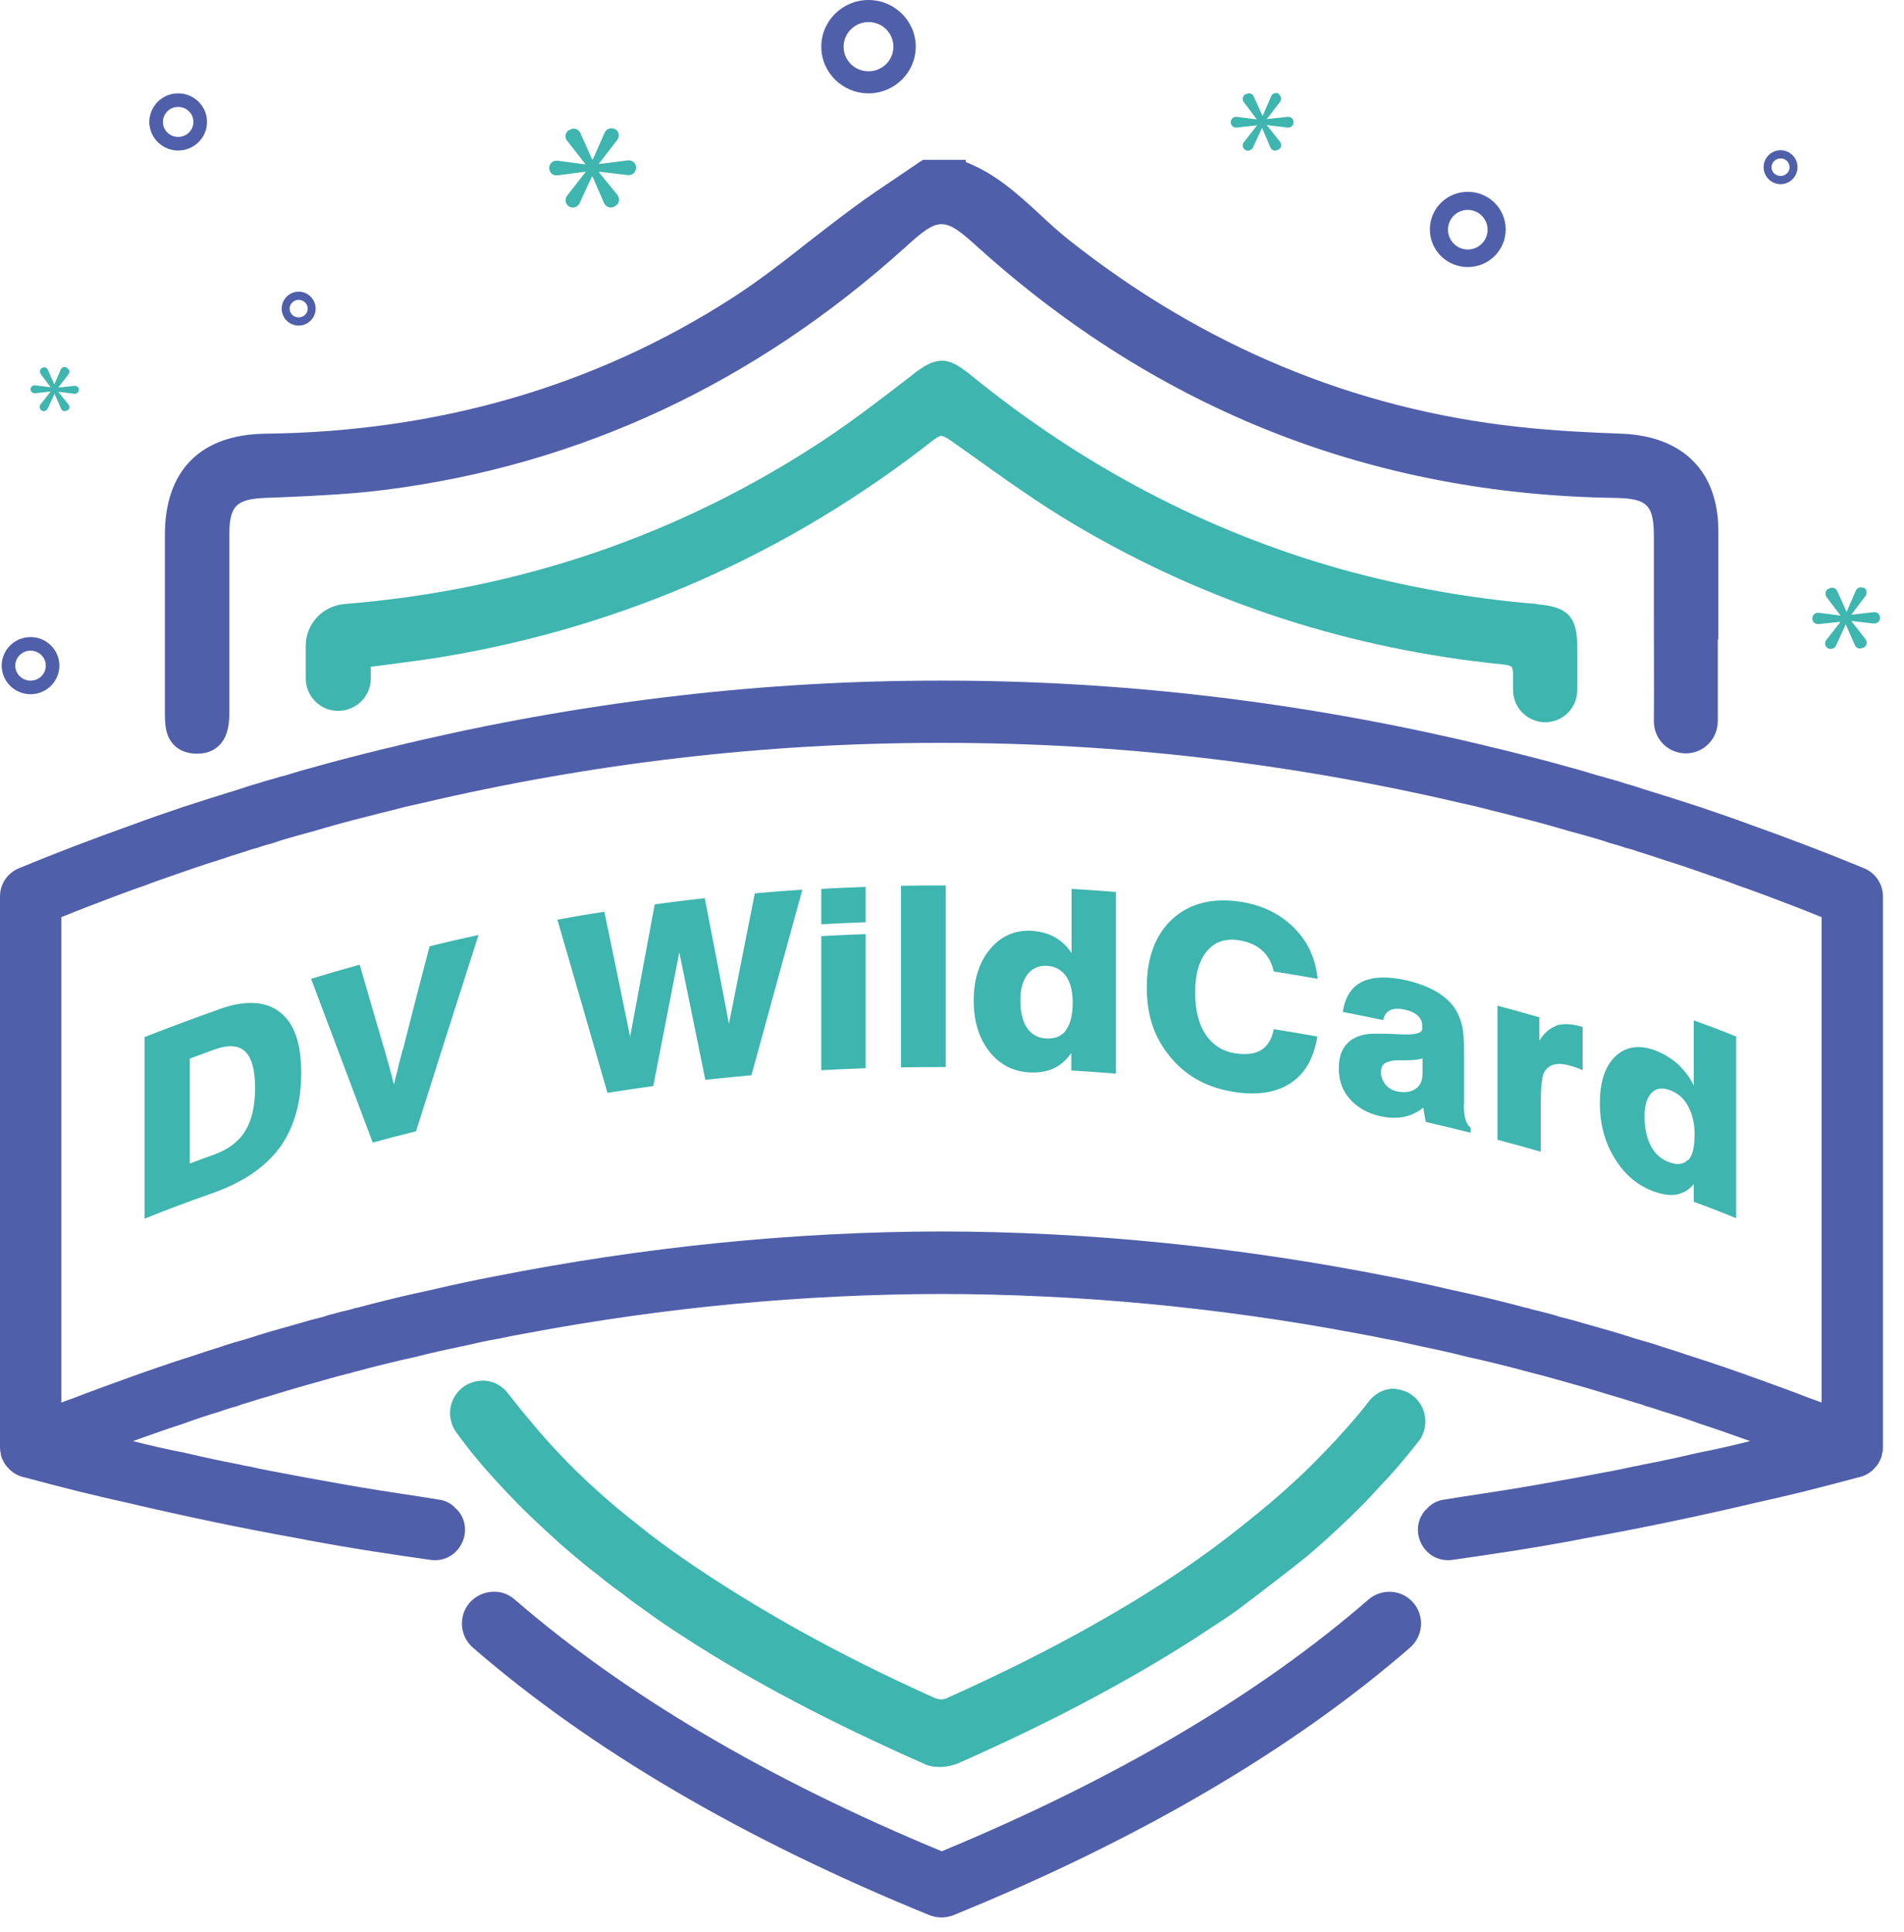
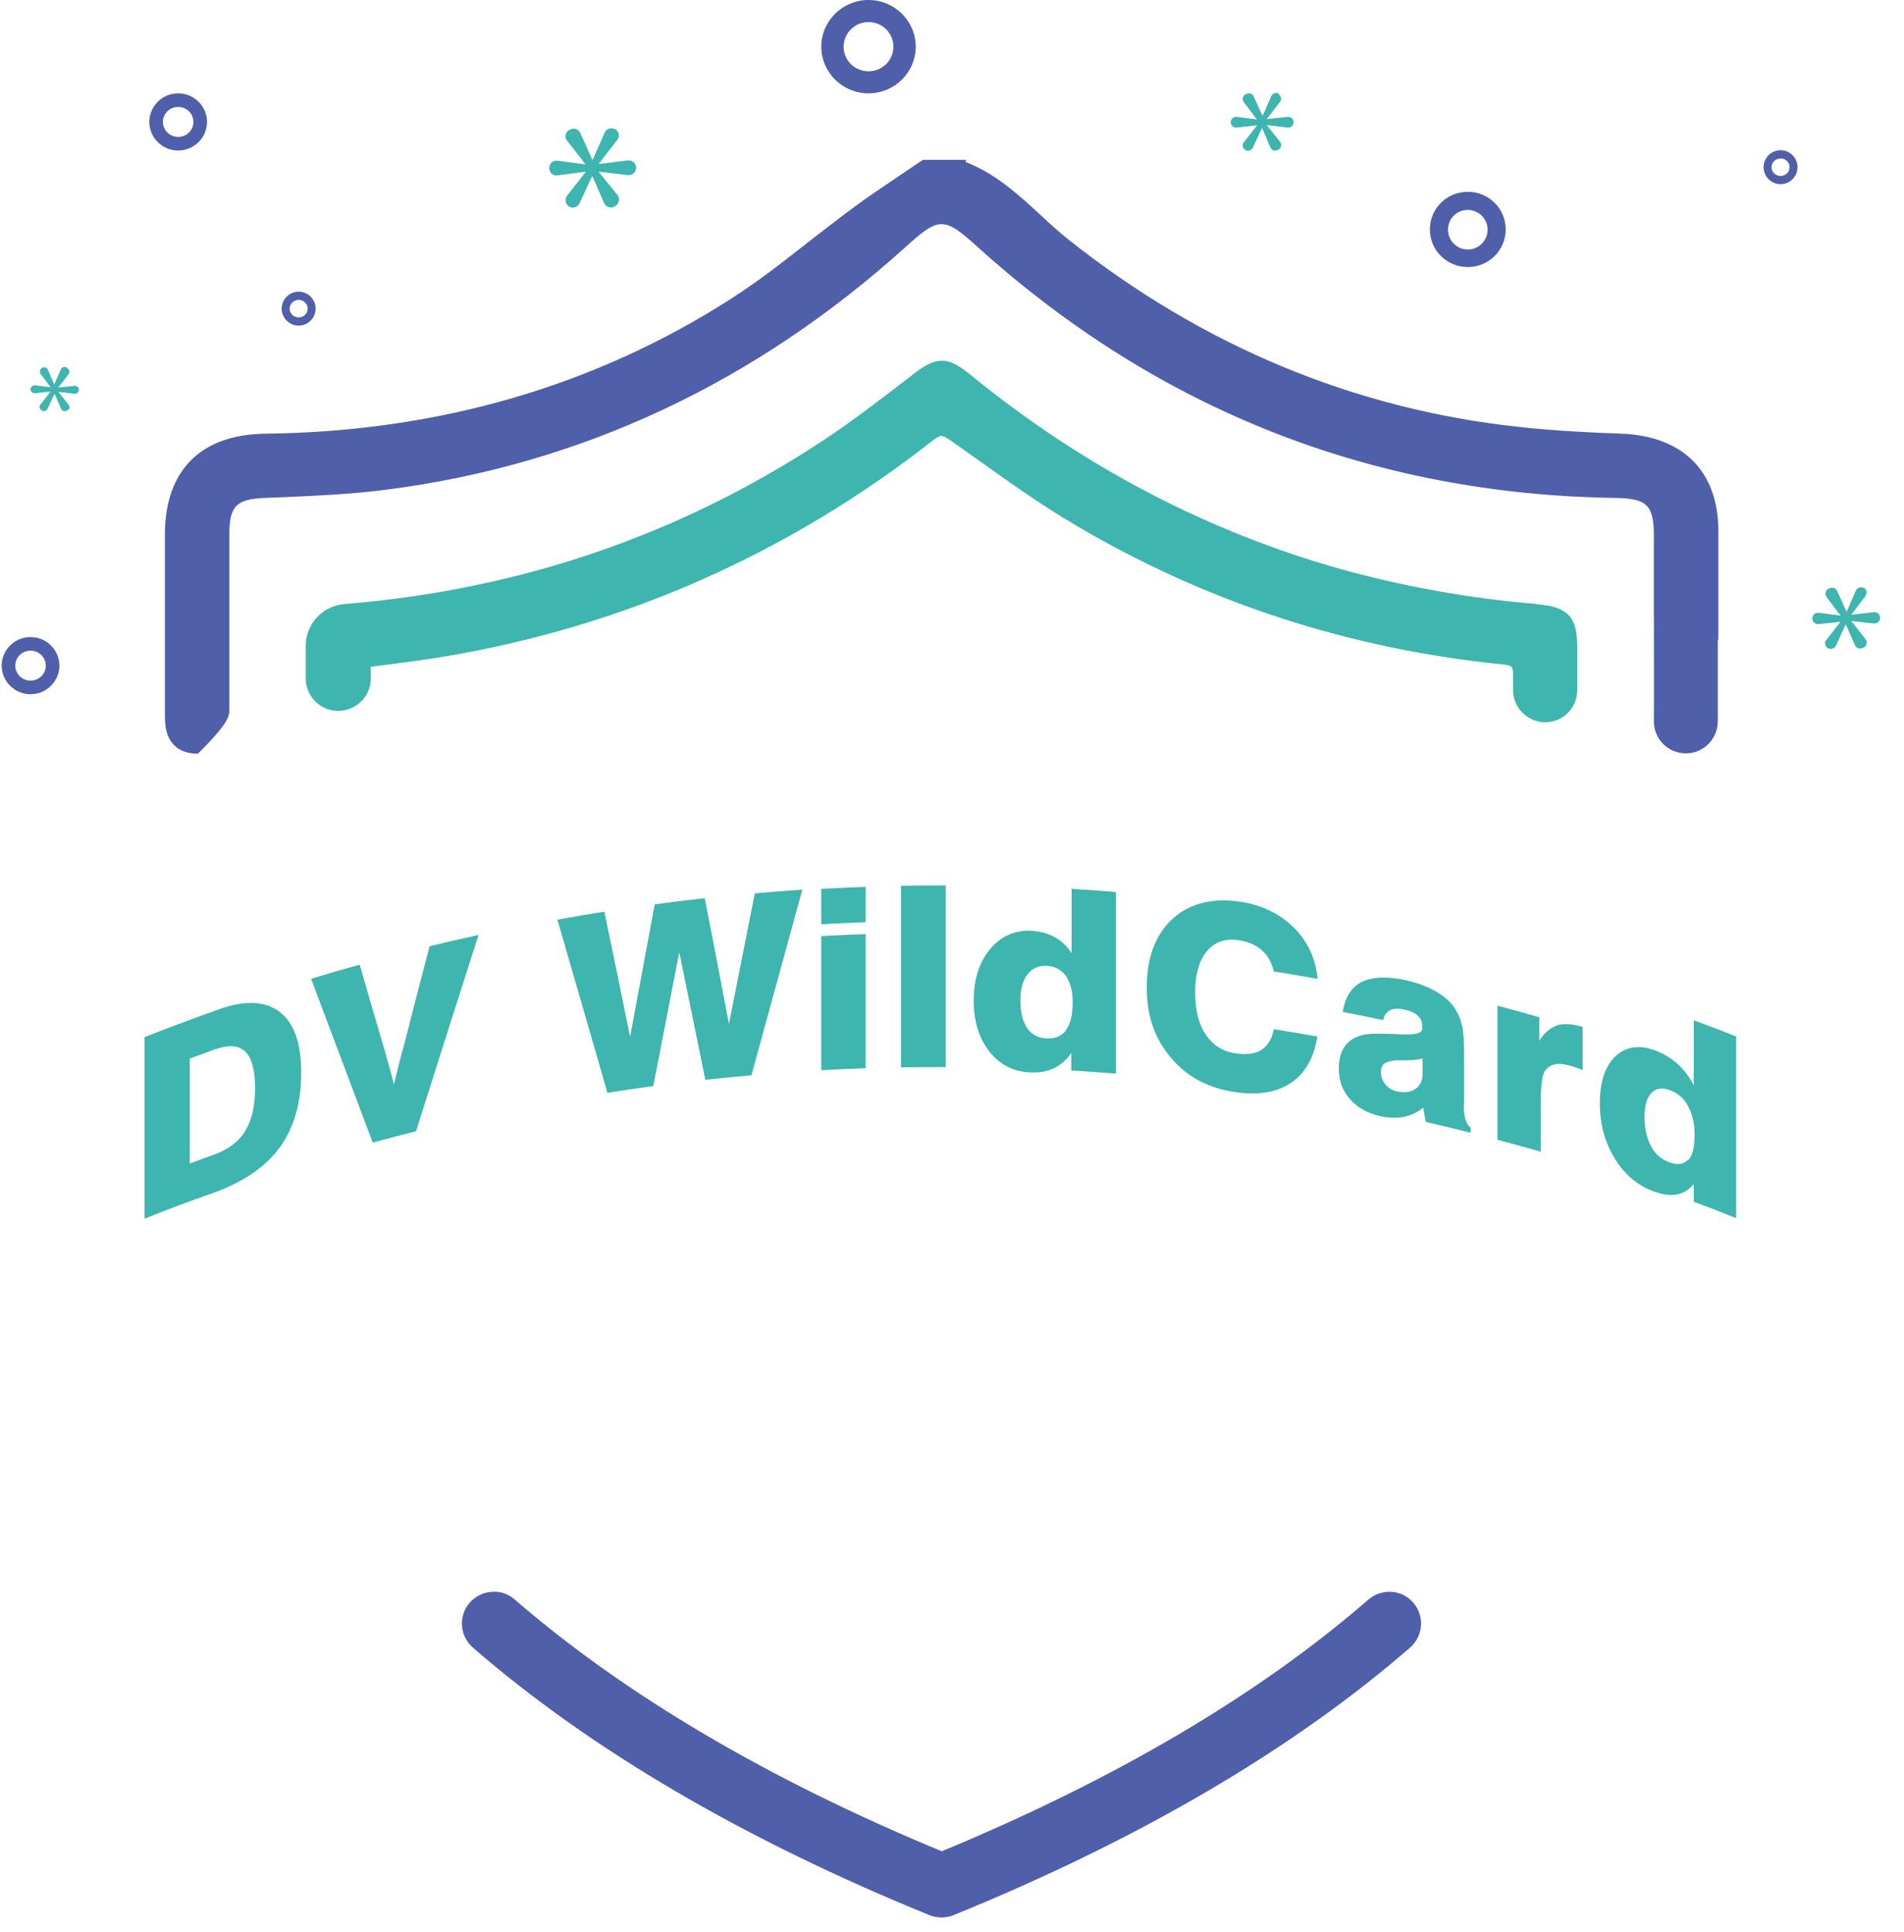
<svg xmlns="http://www.w3.org/2000/svg" width="70" height="71" viewBox="0 0 70 71" fill="none">
  <path d="M30.194 33.969C30.849 33.937 31.171 33.917 31.826 33.896V32.596C31.171 32.617 30.849 32.638 30.194 32.669V33.969ZM26.804 37.66C26.451 35.799 26.274 34.873 25.91 33.012C25.172 33.095 24.798 33.137 24.07 33.241C23.706 35.185 23.529 36.152 23.165 38.107C22.791 36.267 22.604 35.352 22.219 33.511C21.523 33.615 21.179 33.678 20.493 33.802C21.231 36.339 21.595 37.618 22.333 40.166C23.009 40.062 23.342 40.01 24.018 39.916C24.402 37.94 24.59 36.963 24.974 34.998C25.359 36.87 25.546 37.805 25.931 39.687C26.607 39.614 26.95 39.583 27.626 39.521C28.374 36.786 28.749 35.424 29.497 32.7C28.801 32.742 28.447 32.773 27.75 32.835C27.366 34.759 27.179 35.726 26.794 37.66H26.804ZM8.079 37.088C6.966 37.483 6.415 37.691 5.313 38.117V44.792C6.321 44.387 6.831 44.2 7.86 43.836C8.931 43.451 9.732 42.91 10.273 42.193C10.803 41.465 11.073 40.55 11.073 39.438C11.073 38.325 10.813 37.608 10.293 37.202C9.773 36.797 9.035 36.745 8.068 37.088H8.079ZM9.014 41.569C8.775 41.964 8.391 42.245 7.881 42.432C7.517 42.557 7.34 42.63 6.977 42.765V38.907C7.34 38.772 7.517 38.71 7.881 38.575C8.401 38.388 8.775 38.419 9.014 38.648C9.254 38.876 9.378 39.323 9.378 39.989C9.378 40.654 9.254 41.184 9.014 41.569ZM14.806 38.575C14.723 38.897 14.65 39.157 14.608 39.355C14.556 39.552 14.515 39.718 14.483 39.864C14.421 39.604 14.338 39.282 14.223 38.897C14.192 38.772 14.161 38.689 14.151 38.637C13.776 37.369 13.589 36.724 13.225 35.456C12.508 35.653 12.154 35.757 11.437 35.975C12.342 38.367 12.789 39.573 13.704 41.995C14.338 41.819 14.66 41.736 15.294 41.58C16.209 38.679 16.677 37.233 17.592 34.364C16.875 34.52 16.511 34.603 15.793 34.78C15.398 36.287 15.201 37.046 14.816 38.564L14.806 38.575ZM30.194 39.334C30.849 39.303 31.171 39.282 31.826 39.261V34.333C31.171 34.353 30.849 34.374 30.194 34.405V39.334ZM57.227 37.701C56.977 37.785 56.759 37.972 56.593 38.252V37.389C55.979 37.213 55.678 37.129 55.054 36.963V41.891C55.688 42.058 56.011 42.151 56.645 42.328V40.675C56.645 40.249 56.655 39.937 56.686 39.75C56.707 39.562 56.749 39.427 56.811 39.344C56.905 39.219 57.029 39.136 57.196 39.115C57.352 39.084 57.56 39.115 57.799 39.188C57.861 39.209 57.924 39.23 57.986 39.251C58.048 39.271 58.121 39.303 58.184 39.334V37.743C57.799 37.629 57.477 37.608 57.217 37.691L57.227 37.701ZM53.827 40.613V38.741C53.827 38.273 53.806 37.92 53.754 37.701C53.702 37.473 53.619 37.275 53.505 37.088C53.339 36.828 53.099 36.62 52.798 36.443C52.496 36.267 52.132 36.131 51.696 36.027C50.989 35.871 50.448 35.903 50.063 36.09C49.679 36.287 49.45 36.651 49.367 37.192C49.959 37.306 50.261 37.369 50.853 37.493C50.885 37.317 50.968 37.202 51.103 37.129C51.238 37.067 51.415 37.057 51.644 37.109C51.852 37.15 52.018 37.233 52.122 37.327C52.226 37.421 52.288 37.545 52.288 37.691V37.805C52.288 37.982 52.008 38.044 51.456 38.013C51.082 37.992 50.781 37.992 50.531 37.992C50.094 37.992 49.762 38.117 49.543 38.336C49.325 38.554 49.221 38.855 49.221 39.271C49.221 39.718 49.356 40.093 49.637 40.405C49.918 40.717 50.292 40.925 50.77 41.029C51.072 41.091 51.353 41.101 51.612 41.049C51.872 40.997 52.112 40.883 52.33 40.706C52.34 40.8 52.351 40.893 52.371 40.977C52.382 41.06 52.403 41.153 52.423 41.236C53.078 41.392 53.411 41.465 54.066 41.632V41.444C53.983 41.382 53.921 41.288 53.879 41.143C53.837 41.008 53.817 40.821 53.817 40.602L53.827 40.613ZM52.299 39.459C52.299 39.718 52.215 39.906 52.039 40.02C51.862 40.145 51.644 40.166 51.363 40.114C51.186 40.072 51.041 39.989 50.937 39.864C50.833 39.729 50.77 39.583 50.77 39.407C50.77 39.261 50.812 39.157 50.895 39.094C50.978 39.032 51.113 38.991 51.301 38.97C51.384 38.97 51.498 38.97 51.644 38.97C51.956 38.97 52.174 38.949 52.299 38.897V39.459ZM62.27 37.525V39.895C62.114 39.583 61.906 39.313 61.667 39.094C61.417 38.876 61.136 38.71 60.825 38.596C60.242 38.388 59.754 38.471 59.379 38.835C59.005 39.199 58.818 39.77 58.818 40.55C58.818 41.32 59.005 42.006 59.379 42.599C59.754 43.202 60.242 43.597 60.845 43.805C61.157 43.908 61.428 43.95 61.656 43.898C61.885 43.856 62.093 43.732 62.27 43.524V44.169C62.894 44.397 63.206 44.522 63.829 44.772C63.829 42.099 63.829 40.769 63.829 38.096C63.216 37.847 62.904 37.733 62.28 37.504L62.27 37.525ZM62.062 42.619C61.906 42.796 61.677 42.827 61.386 42.723C61.084 42.619 60.856 42.422 60.7 42.131C60.544 41.84 60.461 41.475 60.461 41.039C60.461 40.633 60.544 40.353 60.71 40.176C60.877 39.999 61.095 39.958 61.376 40.062C61.677 40.166 61.906 40.363 62.062 40.654C62.218 40.945 62.301 41.288 62.301 41.704C62.301 42.151 62.228 42.463 62.072 42.64L62.062 42.619ZM45.509 34.551C45.873 34.603 46.164 34.728 46.383 34.915C46.601 35.102 46.757 35.372 46.83 35.705C47.474 35.809 47.797 35.861 48.441 35.975C48.368 35.227 48.077 34.593 47.557 34.083C47.038 33.574 46.372 33.251 45.561 33.137C44.532 32.991 43.7 33.22 43.087 33.792C42.473 34.364 42.161 35.206 42.161 36.287C42.161 37.369 42.463 38.19 43.066 38.897C43.669 39.604 44.469 40.01 45.457 40.145C46.279 40.259 46.955 40.145 47.474 39.791C47.994 39.438 48.306 38.876 48.431 38.096C47.797 37.982 47.474 37.93 46.83 37.826C46.767 38.169 46.622 38.419 46.393 38.575C46.164 38.731 45.852 38.772 45.457 38.72C44.979 38.658 44.605 38.429 44.334 38.034C44.064 37.639 43.939 37.119 43.939 36.464C43.939 35.809 44.085 35.31 44.365 34.967C44.646 34.624 45.031 34.489 45.509 34.551ZM39.416 35.06C39.25 34.8 39.042 34.593 38.782 34.447C38.522 34.301 38.231 34.229 37.898 34.208C37.285 34.187 36.786 34.416 36.391 34.894C35.996 35.372 35.798 36.007 35.798 36.776C35.798 37.545 35.996 38.169 36.38 38.658C36.775 39.147 37.275 39.396 37.909 39.417C38.231 39.427 38.512 39.375 38.751 39.261C38.99 39.147 39.208 38.959 39.385 38.699C39.385 38.959 39.385 39.084 39.385 39.344C40.04 39.386 40.373 39.407 41.028 39.459V32.783C40.373 32.731 40.051 32.711 39.396 32.669V35.04L39.416 35.06ZM39.198 37.857C39.042 38.076 38.803 38.18 38.481 38.169C38.169 38.159 37.929 38.024 37.763 37.785C37.597 37.545 37.514 37.202 37.514 36.766C37.514 36.36 37.597 36.048 37.774 35.819C37.94 35.591 38.179 35.487 38.47 35.497C38.782 35.507 39.021 35.643 39.188 35.871C39.354 36.111 39.437 36.433 39.437 36.849C39.437 37.296 39.354 37.629 39.198 37.847V37.857ZM33.126 32.555V39.23C33.781 39.219 34.114 39.219 34.769 39.219V32.544C34.114 32.544 33.781 32.544 33.126 32.555Z" fill="#3EB5AE" />
-   <path d="M51.343 51.041C50.958 51.009 50.574 51.186 50.334 51.498C49.856 52.111 49.305 52.735 48.671 53.39C48.255 53.817 47.933 54.139 47.61 54.43C47.059 54.94 46.467 55.449 45.728 56.031C44.075 57.362 42.235 58.579 40.114 59.764C38.523 60.658 36.776 61.532 34.78 62.426C34.614 62.498 34.426 62.436 34.312 62.384C30.819 60.814 27.814 59.14 25.11 57.279C24.559 56.894 24.019 56.499 23.478 56.062C22.386 55.21 21.388 54.316 20.525 53.39C20.057 52.902 19.36 52.091 18.664 51.197C18.352 50.791 17.811 50.635 17.323 50.822C16.969 50.947 16.709 51.238 16.595 51.592C16.491 51.956 16.553 52.33 16.772 52.642C16.99 52.933 17.198 53.214 17.343 53.39C17.697 53.827 18.071 54.253 18.394 54.596C18.799 55.033 19.184 55.428 19.569 55.792C19.912 56.125 20.276 56.447 20.639 56.78L21.076 57.154C21.357 57.393 21.658 57.643 21.939 57.851C22.241 58.1 22.563 58.35 22.875 58.568C23.135 58.776 23.405 58.974 23.675 59.161C24.143 59.504 24.642 59.847 25.214 60.211C27.71 61.823 30.517 63.299 34.021 64.848C34.156 64.911 34.333 64.942 34.541 64.942C34.78 64.942 35.029 64.89 35.227 64.807C38.523 63.351 41.372 61.854 43.94 60.211L44.938 59.556C45.125 59.431 45.312 59.306 45.51 59.161C45.999 58.797 47.787 57.425 48.078 57.175C48.536 56.79 49.024 56.343 49.606 55.792C50.043 55.366 50.417 54.981 50.761 54.596C51.104 54.243 51.447 53.848 51.811 53.401C51.915 53.276 52.029 53.13 52.144 52.985C52.424 52.642 52.476 52.163 52.3 51.758C52.123 51.352 51.738 51.082 51.291 51.051L51.343 51.041Z" fill="#3EB5AE" />
  <path d="M56.5 22.198C54.087 22.001 51.675 21.575 49.346 20.93C44.397 19.547 39.812 17.145 35.694 13.787C35.289 13.465 34.977 13.257 34.634 13.257C34.291 13.257 33.968 13.444 33.542 13.777L33.48 13.829C32.461 14.608 31.421 15.419 30.34 16.137C25.058 19.641 19.121 21.679 12.685 22.198C11.864 22.261 11.24 22.926 11.24 23.737V24.933C11.24 25.287 11.396 25.619 11.666 25.848C11.936 26.077 12.29 26.17 12.643 26.108C13.215 26.004 13.631 25.515 13.631 24.943C13.631 24.787 13.631 24.631 13.631 24.507L14.276 24.424C14.983 24.33 15.648 24.247 16.334 24.132C22.958 23.02 29.009 20.337 34.322 16.168C34.405 16.106 34.53 16.022 34.603 16.022C34.675 16.022 34.759 16.064 34.904 16.158L35.726 16.74C36.953 17.613 38.221 18.528 39.552 19.308C44.335 22.136 49.627 23.862 55.283 24.424C55.605 24.465 55.626 24.507 55.626 24.808V25.349C55.626 25.713 55.782 26.056 56.073 26.285C56.281 26.451 56.541 26.545 56.801 26.545C56.895 26.545 56.988 26.534 57.082 26.513C57.612 26.389 57.986 25.91 57.986 25.37V23.748C57.986 22.666 57.623 22.292 56.5 22.209V22.198Z" fill="#3EB5AE" />
  <path d="M53.963 9.815C53.193 9.815 52.569 9.202 52.569 8.432C52.569 7.663 53.193 7.05 53.963 7.05C54.732 7.05 55.356 7.663 55.356 8.432C55.356 9.202 54.732 9.815 53.963 9.815ZM53.963 7.715C53.557 7.715 53.235 8.037 53.235 8.443C53.235 8.848 53.568 9.171 53.963 9.171C54.358 9.171 54.691 8.848 54.691 8.443C54.691 8.037 54.358 7.715 53.963 7.715Z" fill="#505FAA" />
  <path d="M6.55 5.532C5.968 5.532 5.49 5.064 5.49 4.481C5.49 3.899 5.968 3.431 6.55 3.431C7.133 3.431 7.611 3.899 7.611 4.481C7.611 5.064 7.133 5.532 6.55 5.532ZM6.55 3.93C6.238 3.93 5.989 4.18 5.989 4.481C5.989 4.783 6.238 5.032 6.55 5.032C6.862 5.032 7.112 4.783 7.112 4.481C7.112 4.18 6.862 3.93 6.55 3.93Z" fill="#505FAA" />
  <path d="M31.93 3.431C30.974 3.431 30.194 2.662 30.194 1.716C30.194 0.769 30.974 0 31.93 0C32.887 0 33.667 0.769 33.667 1.716C33.667 2.662 32.887 3.431 31.93 3.431ZM31.93 0.811C31.431 0.811 31.015 1.216 31.015 1.716C31.015 2.215 31.421 2.62 31.93 2.62C32.44 2.62 32.845 2.215 32.845 1.716C32.845 1.216 32.44 0.811 31.93 0.811Z" fill="#505FAA" />
  <path d="M10.98 11.967C10.637 11.967 10.356 11.687 10.356 11.343C10.356 11 10.637 10.72 10.98 10.72C11.323 10.72 11.604 11 11.604 11.343C11.604 11.687 11.323 11.967 10.98 11.967ZM10.98 11.021C10.803 11.021 10.647 11.167 10.647 11.343C10.647 11.52 10.793 11.666 10.98 11.666C11.167 11.666 11.312 11.52 11.312 11.343C11.312 11.167 11.167 11.021 10.98 11.021Z" fill="#505FAA" />
  <path d="M65.462 6.769C65.119 6.769 64.838 6.488 64.838 6.145C64.838 5.802 65.119 5.521 65.462 5.521C65.805 5.521 66.085 5.802 66.085 6.145C66.085 6.488 65.805 6.769 65.462 6.769ZM65.462 5.823C65.285 5.823 65.129 5.968 65.129 6.145C65.129 6.322 65.275 6.467 65.462 6.467C65.649 6.467 65.794 6.322 65.794 6.145C65.794 5.968 65.649 5.823 65.462 5.823Z" fill="#505FAA" />
  <path d="M1.123 25.515C0.541 25.515 0.062 25.047 0.062 24.465C0.062 23.883 0.541 23.415 1.123 23.415C1.705 23.415 2.183 23.883 2.183 24.465C2.183 25.047 1.705 25.515 1.123 25.515ZM1.123 23.914C0.811 23.914 0.561 24.164 0.561 24.465C0.561 24.767 0.811 25.016 1.123 25.016C1.435 25.016 1.684 24.767 1.684 24.465C1.684 24.164 1.435 23.914 1.123 23.914Z" fill="#505FAA" />
  <path d="M22.614 4.741C22.76 4.824 22.791 5.012 22.698 5.136L22.022 6.01V6.03L23.082 5.895C23.249 5.875 23.384 5.999 23.384 6.166C23.384 6.332 23.238 6.457 23.082 6.436L22.022 6.311V6.332L22.698 7.164C22.802 7.289 22.77 7.486 22.625 7.569L22.594 7.59C22.459 7.673 22.271 7.611 22.209 7.465L21.783 6.488H21.762L21.304 7.476C21.232 7.621 21.055 7.673 20.92 7.59C20.785 7.507 20.753 7.32 20.847 7.195L21.523 6.332V6.311L20.493 6.446C20.327 6.467 20.192 6.342 20.192 6.176C20.192 6.01 20.337 5.885 20.493 5.906L21.512 6.041V6.02L20.847 5.168C20.743 5.043 20.785 4.856 20.93 4.772H20.951C21.086 4.679 21.263 4.741 21.335 4.887L21.772 5.864H21.793L22.23 4.876C22.292 4.731 22.469 4.668 22.614 4.752H22.625L22.614 4.741Z" fill="#3EB5AE" />
  <path d="M2.475 13.537C2.558 13.579 2.579 13.683 2.516 13.756L2.142 14.245L2.735 14.182C2.828 14.172 2.901 14.245 2.901 14.328C2.901 14.411 2.818 14.484 2.735 14.473L2.142 14.4L2.516 14.868C2.579 14.941 2.558 15.045 2.475 15.087H2.454C2.381 15.139 2.277 15.107 2.246 15.024L2.007 14.473L1.747 15.024C1.705 15.107 1.612 15.139 1.529 15.087C1.456 15.035 1.435 14.941 1.487 14.868L1.861 14.39L1.289 14.453C1.196 14.463 1.123 14.39 1.123 14.307C1.123 14.224 1.206 14.151 1.289 14.161L1.861 14.234L1.497 13.745C1.445 13.673 1.466 13.569 1.539 13.527H1.549C1.622 13.475 1.726 13.506 1.757 13.589L1.996 14.13L2.236 13.579C2.267 13.496 2.371 13.465 2.444 13.506L2.475 13.537Z" fill="#3EB5AE" />
  <path d="M46.996 3.452C47.1 3.514 47.131 3.649 47.059 3.743L46.57 4.377L47.339 4.294C47.454 4.284 47.557 4.367 47.557 4.492C47.557 4.616 47.454 4.7 47.339 4.689L46.57 4.596L47.059 5.209C47.131 5.303 47.111 5.438 47.007 5.5H46.986C46.882 5.573 46.757 5.531 46.705 5.417L46.403 4.71H46.393L46.06 5.427C46.008 5.531 45.873 5.573 45.78 5.511C45.686 5.448 45.655 5.313 45.728 5.23L46.216 4.606L45.468 4.689C45.353 4.7 45.249 4.616 45.249 4.492C45.249 4.367 45.353 4.284 45.468 4.294L46.206 4.388L45.728 3.753C45.655 3.66 45.686 3.525 45.79 3.462H45.811C45.915 3.4 46.039 3.431 46.092 3.545L46.414 4.253H46.424L46.736 3.535C46.778 3.431 46.913 3.39 47.017 3.442L46.996 3.452Z" fill="#3EB5AE" />
  <path d="M68.519 21.596C68.633 21.658 68.654 21.803 68.581 21.907L68.061 22.594L68.883 22.5C69.008 22.479 69.122 22.583 69.122 22.708C69.122 22.833 69.008 22.927 68.883 22.916L68.061 22.823L68.581 23.488C68.665 23.592 68.633 23.737 68.519 23.8H68.498C68.394 23.873 68.249 23.831 68.197 23.717L67.864 22.958H67.853L67.5 23.727C67.448 23.841 67.302 23.883 67.198 23.821C67.094 23.758 67.063 23.613 67.147 23.519L67.666 22.854L66.866 22.937C66.741 22.958 66.627 22.854 66.627 22.729C66.627 22.604 66.741 22.511 66.866 22.521L67.666 22.625L67.157 21.949C67.084 21.845 67.105 21.7 67.219 21.637H67.24C67.344 21.564 67.49 21.606 67.542 21.72L67.885 22.479H67.895L68.228 21.71C68.28 21.596 68.415 21.554 68.529 21.616L68.519 21.596Z" fill="#3EB5AE" />
-   <path d="M68.529 31.91C67.167 31.348 65.805 30.828 64.433 30.34C63.788 30.101 63.133 29.872 62.478 29.654C61.802 29.435 61.126 29.217 60.44 29.009C60.222 28.936 60.003 28.863 59.775 28.801C59.556 28.728 59.338 28.666 59.109 28.604C58.984 28.562 58.86 28.531 58.735 28.5C58.392 28.395 58.049 28.291 57.695 28.198C57.071 28.021 56.437 27.855 55.813 27.699C55.47 27.616 55.127 27.522 54.784 27.449C54.43 27.356 54.087 27.283 53.744 27.2C47.412 25.744 41.049 25.016 34.727 25.016H34.498C28.177 25.016 21.814 25.744 15.482 27.2C15.139 27.283 14.796 27.356 14.442 27.449C14.099 27.522 13.756 27.616 13.413 27.699C12.789 27.855 12.155 28.021 11.531 28.198C11.177 28.291 10.834 28.395 10.491 28.5C10.366 28.531 10.241 28.562 10.117 28.604C9.888 28.666 9.67 28.728 9.451 28.801C9.222 28.863 9.004 28.936 8.786 29.009C8.1 29.217 7.424 29.435 6.748 29.654C6.093 29.872 5.438 30.101 4.793 30.34C3.421 30.828 2.059 31.348 0.697 31.91C0.27 32.087 0 32.492 0 32.95V53.214C0 53.287 0.01 53.36 0.031 53.432C0.031 53.536 0.083 53.63 0.135 53.724C0.166 53.796 0.218 53.869 0.281 53.931C0.416 54.098 0.613 54.223 0.842 54.285C0.884 54.295 0.925 54.306 0.967 54.316C1.622 54.493 2.277 54.659 2.932 54.826C3.525 54.971 4.117 55.106 4.72 55.242C6.8 55.73 8.879 56.167 10.969 56.541C11.479 56.645 11.988 56.728 12.508 56.822C13.028 56.905 13.548 56.999 14.068 57.072C14.4 57.123 15.076 57.227 15.825 57.331C16.854 57.477 17.499 56.261 16.813 55.491L16.781 55.47C16.615 55.273 16.386 55.148 16.137 55.117C15.7 55.044 15.024 54.94 14.671 54.888C13.777 54.753 12.893 54.607 11.999 54.441C11.531 54.358 11.052 54.275 10.585 54.181C10.117 54.098 9.638 54.004 9.171 53.9C9.046 53.88 8.931 53.859 8.817 53.828C8.152 53.703 7.486 53.557 6.821 53.401C6.176 53.276 5.531 53.131 4.887 52.965C5.5 52.746 6.114 52.528 6.727 52.33C7.174 52.164 7.621 52.018 8.068 51.883C8.276 51.81 8.495 51.738 8.703 51.686C8.827 51.634 8.952 51.592 9.077 51.561C9.41 51.457 9.742 51.353 10.075 51.259C10.678 51.072 11.292 50.895 11.895 50.729C12.248 50.625 12.602 50.532 12.945 50.448C13.028 50.417 13.101 50.407 13.174 50.386C13.444 50.313 13.714 50.24 13.974 50.178C14.057 50.157 14.14 50.136 14.224 50.116C14.567 50.032 14.91 49.949 15.253 49.877C15.898 49.71 16.532 49.575 17.177 49.44C17.54 49.357 17.904 49.273 18.279 49.211C18.632 49.138 18.986 49.066 19.349 49.003C24.434 48.047 29.529 47.568 34.613 47.558C39.697 47.568 44.792 48.047 49.876 49.003C50.24 49.066 50.594 49.138 50.947 49.211C51.322 49.273 51.685 49.357 52.049 49.44C52.694 49.575 53.328 49.71 53.973 49.877C54.316 49.949 54.659 50.032 55.002 50.116C55.085 50.136 55.169 50.157 55.252 50.178C55.512 50.24 55.782 50.313 56.052 50.386C56.125 50.407 56.198 50.417 56.281 50.448C56.624 50.532 56.978 50.625 57.331 50.729C57.934 50.895 58.548 51.072 59.151 51.259C59.483 51.353 59.816 51.457 60.149 51.561C60.274 51.592 60.398 51.634 60.523 51.686C60.731 51.738 60.95 51.81 61.157 51.883C61.605 52.018 62.052 52.164 62.499 52.33C63.112 52.528 63.726 52.746 64.339 52.965C63.694 53.131 63.05 53.276 62.405 53.401C61.74 53.557 61.074 53.703 60.409 53.828C60.294 53.859 60.18 53.88 60.055 53.9C59.587 54.004 59.109 54.098 58.641 54.181C58.173 54.275 57.695 54.358 57.227 54.441C56.333 54.607 55.449 54.753 54.555 54.888C54.202 54.94 53.526 55.044 53.089 55.117C52.84 55.148 52.611 55.273 52.444 55.47L52.413 55.491C51.727 56.261 52.372 57.477 53.401 57.331C54.15 57.227 54.825 57.123 55.158 57.072C55.678 56.999 56.198 56.905 56.718 56.822C57.238 56.728 57.747 56.645 58.257 56.541C60.346 56.167 62.426 55.73 64.505 55.242C65.108 55.106 65.701 54.971 66.294 54.826C66.949 54.659 67.604 54.493 68.259 54.316C68.3 54.306 68.342 54.295 68.384 54.285C68.612 54.223 68.81 54.098 68.945 53.931C69.007 53.869 69.059 53.796 69.091 53.724C69.143 53.63 69.184 53.536 69.195 53.432C69.215 53.36 69.226 53.287 69.226 53.214V32.95C69.226 32.492 68.956 32.087 68.529 31.91ZM66.97 51.55C66.814 51.488 66.647 51.426 66.491 51.374C65.909 51.145 65.327 50.937 64.755 50.729C63.871 50.407 62.998 50.105 62.114 49.825C61.781 49.71 61.449 49.606 61.116 49.502C60.794 49.388 60.461 49.294 60.128 49.201C59.535 49.003 58.932 48.837 58.34 48.67C57.997 48.566 57.654 48.473 57.31 48.39C57.238 48.358 57.154 48.338 57.082 48.317C56.822 48.244 56.562 48.182 56.302 48.119C56.219 48.088 56.146 48.067 56.063 48.057C55.73 47.963 55.387 47.88 55.054 47.797C54.441 47.641 53.817 47.506 53.203 47.371C52.85 47.288 52.486 47.204 52.133 47.132C51.789 47.059 51.446 46.986 51.103 46.924C45.593 45.832 40.082 45.27 34.613 45.26C29.144 45.27 23.633 45.832 18.123 46.924C17.779 46.986 17.436 47.059 17.093 47.132C16.74 47.204 16.376 47.288 16.022 47.371C15.409 47.506 14.785 47.641 14.172 47.797C13.839 47.88 13.496 47.963 13.163 48.057C13.08 48.067 13.007 48.088 12.924 48.119C12.664 48.182 12.404 48.244 12.144 48.317C12.071 48.338 11.988 48.358 11.915 48.39C11.572 48.473 11.229 48.566 10.886 48.67C10.293 48.837 9.69 49.003 9.098 49.201C8.765 49.294 8.432 49.388 8.11 49.502C7.777 49.606 7.445 49.71 7.112 49.825C6.228 50.105 5.355 50.407 4.471 50.729C3.899 50.937 3.317 51.145 2.735 51.374C2.579 51.426 2.412 51.488 2.256 51.55V33.709C2.922 33.438 3.598 33.178 4.263 32.929C4.606 32.804 4.96 32.669 5.303 32.554C5.646 32.419 5.989 32.305 6.342 32.18C6.904 31.983 7.476 31.785 8.048 31.608C8.38 31.494 8.713 31.39 9.046 31.286C9.181 31.234 9.326 31.192 9.462 31.161C9.659 31.088 9.846 31.036 10.044 30.985C10.189 30.933 10.345 30.881 10.491 30.839C10.834 30.735 11.188 30.641 11.531 30.548C12.165 30.361 12.799 30.184 13.433 30.028C13.777 29.934 14.12 29.851 14.463 29.768C14.806 29.674 15.159 29.591 15.502 29.518C21.803 28.042 28.146 27.304 34.498 27.304H34.727C41.08 27.304 47.422 28.042 53.723 29.518C54.066 29.591 54.42 29.674 54.763 29.768C55.106 29.851 55.449 29.934 55.792 30.028C56.427 30.184 57.061 30.361 57.695 30.548C58.038 30.641 58.392 30.735 58.735 30.839C58.88 30.881 59.036 30.933 59.182 30.985C59.38 31.036 59.567 31.088 59.764 31.161C59.899 31.192 60.045 31.234 60.18 31.286C60.513 31.39 60.846 31.494 61.178 31.608C61.75 31.785 62.322 31.983 62.883 32.18C63.237 32.305 63.58 32.419 63.923 32.554C64.266 32.669 64.62 32.804 64.963 32.929C65.628 33.178 66.304 33.438 66.97 33.709V51.55Z" fill="#505FAA" />
  <path d="M51.956 58.901C51.748 58.662 51.467 58.527 51.155 58.506C50.843 58.486 50.542 58.59 50.313 58.787C46.279 62.291 40.997 65.4 34.623 68.041C28.239 65.4 22.957 62.281 18.923 58.787C18.684 58.579 18.383 58.475 18.071 58.506C17.759 58.527 17.478 58.673 17.27 58.901C16.844 59.39 16.896 60.128 17.384 60.555C21.71 64.308 27.355 67.615 34.176 70.391C34.322 70.443 34.467 70.474 34.613 70.474C34.758 70.474 34.914 70.443 35.05 70.391C41.87 67.615 47.516 64.308 51.841 60.555C52.33 60.128 52.382 59.39 51.956 58.901Z" fill="#505FAA" />
-   <path d="M63.175 23.52C63.175 22.189 63.175 20.847 63.175 19.517C63.175 17.333 61.885 16.033 59.629 15.94C58.475 15.898 57.134 15.836 55.834 15.69C49.783 15.035 44.21 12.717 39.271 8.797C38.907 8.506 38.553 8.183 38.221 7.871C37.42 7.133 36.588 6.374 35.507 5.958V5.875H33.927L33.864 5.917C33.573 6.114 33.282 6.312 32.991 6.509C32.45 6.873 31.889 7.248 31.358 7.643C30.808 8.048 30.277 8.464 29.737 8.88C28.842 9.587 27.907 10.315 26.94 10.939C21.907 14.183 16.126 15.867 9.753 15.94C7.382 15.971 6.072 17.281 6.062 19.631V26.129C6.062 26.306 6.062 26.472 6.082 26.649C6.145 27.283 6.54 27.668 7.174 27.699H7.278C7.829 27.699 8.245 27.366 8.37 26.805C8.432 26.555 8.432 26.306 8.432 26.077C8.432 24.996 8.432 23.925 8.432 22.854C8.432 21.783 8.432 20.712 8.432 19.641C8.432 18.602 8.682 18.342 9.753 18.3L10.533 18.269C11.739 18.217 12.986 18.154 14.203 17.998C21.335 17.084 27.751 14.079 33.282 9.088C34.53 7.955 34.706 7.955 35.965 9.098C42.608 15.087 50.49 18.175 59.38 18.3C60.565 18.321 60.804 18.56 60.804 19.724C60.804 20.691 60.804 21.648 60.804 22.615C60.804 23.915 60.814 25.214 60.804 26.514C60.804 26.826 60.929 27.127 61.147 27.346C61.365 27.564 61.667 27.689 61.979 27.689C62.634 27.689 63.154 27.159 63.154 26.503V23.499L63.175 23.52Z" fill="#505FAA" />
+   <path d="M63.175 23.52C63.175 22.189 63.175 20.847 63.175 19.517C63.175 17.333 61.885 16.033 59.629 15.94C58.475 15.898 57.134 15.836 55.834 15.69C49.783 15.035 44.21 12.717 39.271 8.797C38.907 8.506 38.553 8.183 38.221 7.871C37.42 7.133 36.588 6.374 35.507 5.958V5.875H33.927L33.864 5.917C33.573 6.114 33.282 6.312 32.991 6.509C32.45 6.873 31.889 7.248 31.358 7.643C30.808 8.048 30.277 8.464 29.737 8.88C28.842 9.587 27.907 10.315 26.94 10.939C21.907 14.183 16.126 15.867 9.753 15.94C7.382 15.971 6.072 17.281 6.062 19.631V26.129C6.062 26.306 6.062 26.472 6.082 26.649C6.145 27.283 6.54 27.668 7.174 27.699H7.278C8.432 26.555 8.432 26.306 8.432 26.077C8.432 24.996 8.432 23.925 8.432 22.854C8.432 21.783 8.432 20.712 8.432 19.641C8.432 18.602 8.682 18.342 9.753 18.3L10.533 18.269C11.739 18.217 12.986 18.154 14.203 17.998C21.335 17.084 27.751 14.079 33.282 9.088C34.53 7.955 34.706 7.955 35.965 9.098C42.608 15.087 50.49 18.175 59.38 18.3C60.565 18.321 60.804 18.56 60.804 19.724C60.804 20.691 60.804 21.648 60.804 22.615C60.804 23.915 60.814 25.214 60.804 26.514C60.804 26.826 60.929 27.127 61.147 27.346C61.365 27.564 61.667 27.689 61.979 27.689C62.634 27.689 63.154 27.159 63.154 26.503V23.499L63.175 23.52Z" fill="#505FAA" />
</svg>